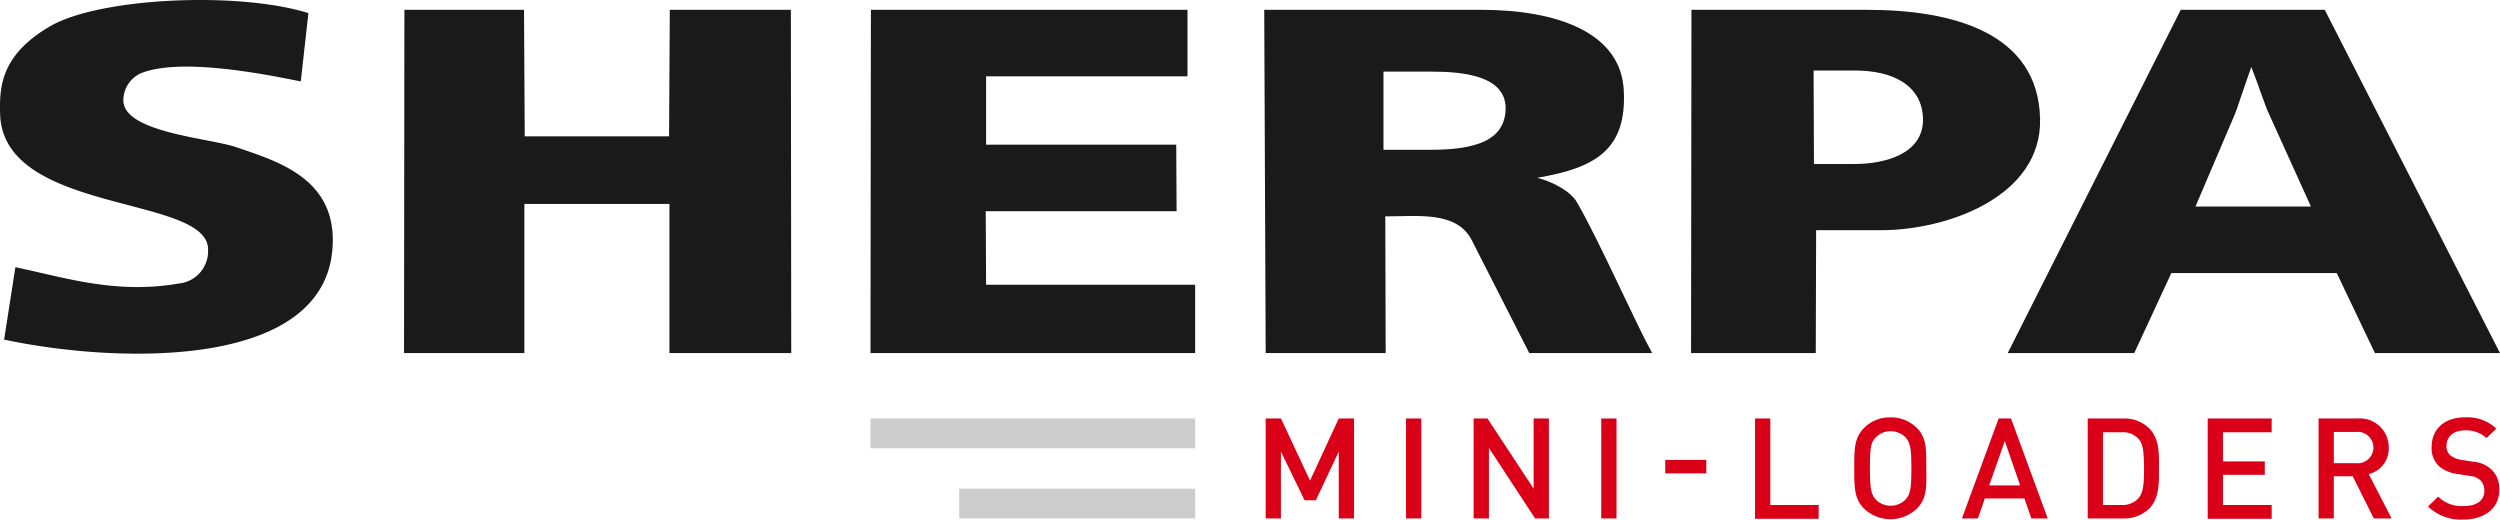
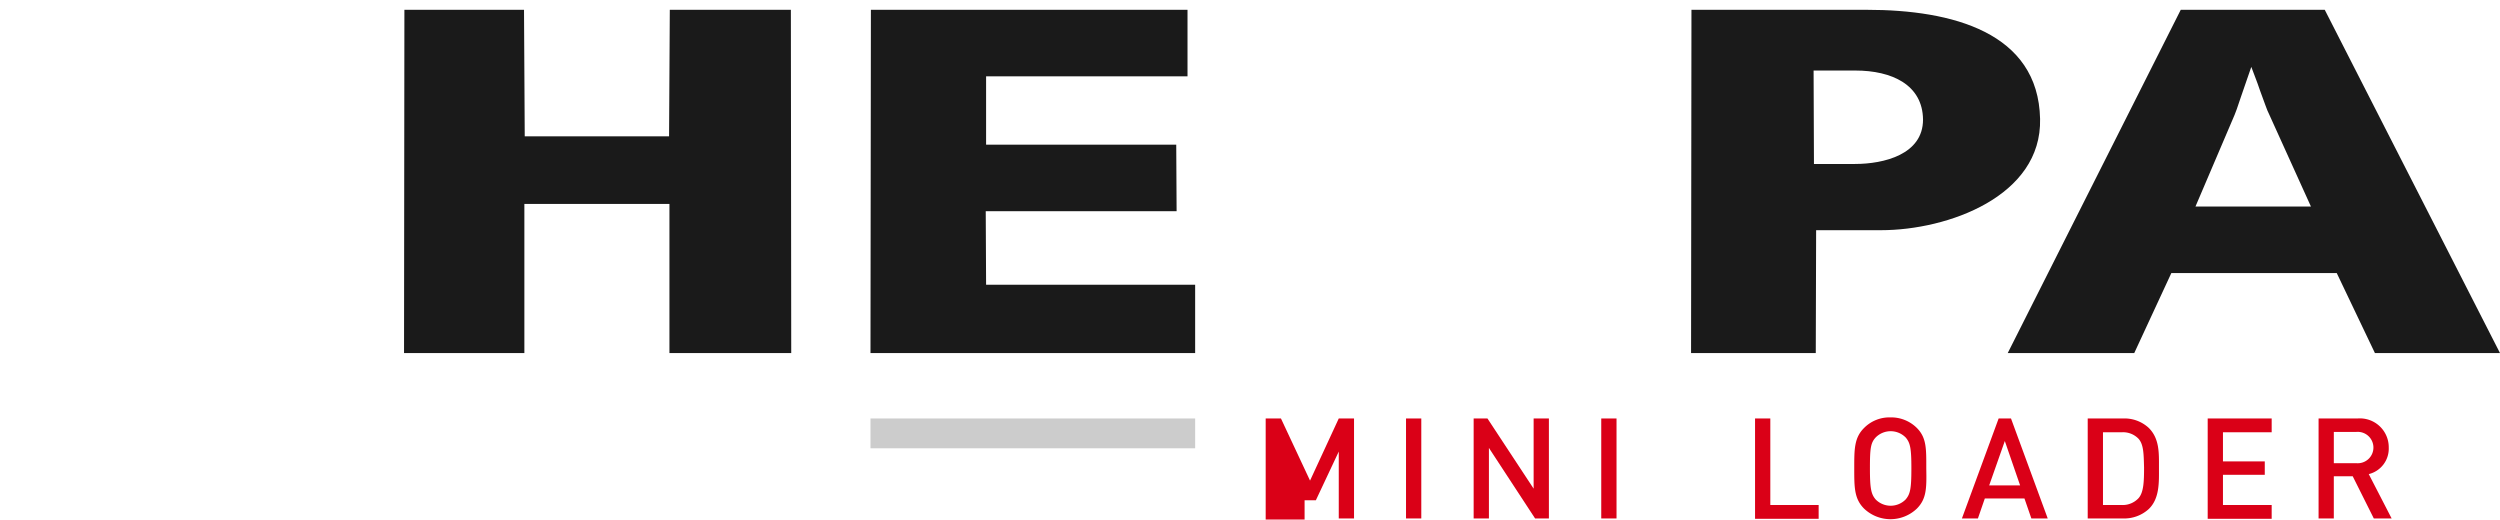
<svg xmlns="http://www.w3.org/2000/svg" width="253.456" height="52.672" viewBox="0 0 253.456 52.672">
  <g id="logo" transform="translate(0.03 0.001)">
    <g id="Grupo_694" data-name="Grupo 694" transform="translate(128.288 42.314)">
-       <path id="Trazado_1206" data-name="Trazado 1206" d="M355.509,125.236v-6.782l-2.322,4.939h-1.143l-2.4-4.939v6.782H348.1V115.1h1.548l2.949,6.3,2.912-6.3h1.548v10.136Z" transform="translate(-348.1 -114.989)" fill="#da0017" />
+       <path id="Trazado_1206" data-name="Trazado 1206" d="M355.509,125.236v-6.782l-2.322,4.939h-1.143v6.782H348.1V115.1h1.548l2.949,6.3,2.912-6.3h1.548v10.136Z" transform="translate(-348.1 -114.989)" fill="#da0017" />
      <path id="Trazado_1207" data-name="Trazado 1207" d="M386.7,125.236V115.1h1.548v10.136Z" transform="translate(-372.472 -114.989)" fill="#da0017" />
      <path id="Trazado_1208" data-name="Trazado 1208" d="M411.529,125.236l-4.681-7.151v7.151H405.3V115.1h1.4l4.681,7.114V115.1h1.548v10.136Z" transform="translate(-384.216 -114.989)" fill="#da0017" />
      <path id="Trazado_1209" data-name="Trazado 1209" d="M440.4,125.236V115.1h1.548v10.136Z" transform="translate(-406.379 -114.989)" fill="#da0017" />
-       <path id="Trazado_1210" data-name="Trazado 1210" d="M458,127.864V126.5h4.165v1.364Z" transform="translate(-417.492 -122.187)" fill="#da0017" />
      <path id="Trazado_1211" data-name="Trazado 1211" d="M482.7,125.236V115.1h1.548v8.773h4.9v1.4H482.7Z" transform="translate(-433.087 -114.989)" fill="#da0017" />
      <path id="Trazado_1212" data-name="Trazado 1212" d="M516.34,124.052a3.875,3.875,0,0,1-5.345,0c-1-1-1-2.138-1-4.091s0-3.1,1-4.091a3.612,3.612,0,0,1,2.654-1.069,3.7,3.7,0,0,1,2.691,1.069c1,1,.958,2.138.958,4.091C517.335,121.951,517.335,123.056,516.34,124.052Zm-1.143-7.224a2.136,2.136,0,0,0-3.022,0c-.516.553-.59,1.106-.59,3.133s.111,2.617.59,3.17a2.136,2.136,0,0,0,3.022,0c.479-.553.59-1.106.59-3.17C515.787,117.933,515.676,117.38,515.2,116.827Z" transform="translate(-450.325 -114.8)" fill="#da0017" />
      <path id="Trazado_1213" data-name="Trazado 1213" d="M546.64,125.236l-.7-2.027h-4.018l-.7,2.027H539.6l3.723-10.136h1.253l3.723,10.136Zm-2.691-7.851-1.585,4.5H545.5Z" transform="translate(-469.014 -114.989)" fill="#da0017" />
      <path id="Trazado_1214" data-name="Trazado 1214" d="M580.392,124.278a3.687,3.687,0,0,1-2.617.958H574.2V115.1h3.575a3.626,3.626,0,0,1,2.617.958c1.106,1.106,1.032,2.58,1.032,4.055C581.424,121.55,581.5,123.209,580.392,124.278Zm-1.032-7.114a2.175,2.175,0,0,0-1.732-.663h-1.88v7.372h1.88a2.2,2.2,0,0,0,1.732-.7c.516-.59.553-1.7.553-3.1C579.876,118.712,579.876,117.754,579.36,117.164Z" transform="translate(-490.861 -114.989)" fill="#da0017" />
      <path id="Trazado_1215" data-name="Trazado 1215" d="M607.2,125.236V115.1h6.487v1.4h-4.939v2.949h4.239v1.364h-4.239v3.059h4.939v1.4H607.2Z" transform="translate(-511.697 -114.989)" fill="#da0017" />
      <path id="Trazado_1216" data-name="Trazado 1216" d="M643.3,125.236l-2.138-4.276h-1.917v4.276H637.7V115.1h3.944a2.928,2.928,0,0,1,3.17,2.949,2.66,2.66,0,0,1-2.027,2.691l2.322,4.5Zm-1.769-8.773h-2.285v3.17h2.285a1.591,1.591,0,1,0,0-3.17Z" transform="translate(-530.955 -114.989)" fill="#da0017" />
-       <path id="Trazado_1217" data-name="Trazado 1217" d="M671.412,125.157a4.78,4.78,0,0,1-3.612-1.327l1.032-1a3.33,3.33,0,0,0,2.58.958c1.327,0,2.1-.553,2.1-1.548a1.475,1.475,0,0,0-.405-1.069,1.823,1.823,0,0,0-1.106-.442l-1.179-.184a3.534,3.534,0,0,1-1.917-.811,2.479,2.479,0,0,1-.737-1.954c0-1.769,1.29-2.986,3.391-2.986a4.313,4.313,0,0,1,3.17,1.143l-1,.958a3.024,3.024,0,0,0-2.212-.774c-1.216,0-1.843.7-1.843,1.585a1.17,1.17,0,0,0,.369.921,2.335,2.335,0,0,0,1.143.479l1.143.184a3.084,3.084,0,0,1,1.88.774,2.641,2.641,0,0,1,.811,2.064C675.061,124.015,673.513,125.157,671.412,125.157Z" transform="translate(-549.961 -114.8)" fill="#da0017" />
    </g>
    <g id="Grupo_696" data-name="Grupo 696" transform="translate(-0.03 -0.001)">
      <g id="Grupo_695" data-name="Grupo 695">
        <path id="Trazado_1218" data-name="Trazado 1218" d="M138.044,2.7l-.074,12.827H123.337L123.264,2.7H111.137L111.1,37.5h12.2V22.383h14.707V37.5h12.348l-.037-34.8Z" transform="translate(-70.138 -1.705)" fill="#1a1a1a" />
        <path id="Trazado_1219" data-name="Trazado 1219" d="M251.084,23.12h19.351l-.037-6.745H251.121V9.445h20.42V2.7h-32.1L239.4,37.5h32.915v-6.93H251.121Z" transform="translate(-151.148 -1.705)" fill="#1a1a1a" />
-         <path id="Trazado_1220" data-name="Trazado 1220" d="M23.939,14.928c-2.617-.921-11.39-1.474-11.463-4.718a3.013,3.013,0,0,1,1.732-2.764c3.833-1.585,11.942-.074,16.255.811l.774-6.93C24.161-.885,10.117-.258,5.067,2.653.055,5.565-.093,8.809-.019,11.537c.258,10.247,21.157,8.183,21.084,13.785a3.3,3.3,0,0,1-3.022,3.428c-6.414,1.106-11.648-.663-16.513-1.659L.386,34.426c11.316,2.433,33.542,3.28,33.321-10.284C33.6,17.876,27.773,16.255,23.939,14.928Z" transform="translate(0.03 0.001)" fill="#1a1a1a" />
        <path id="Trazado_1221" data-name="Trazado 1221" d="M584.341,2.7h-14.6L552.2,37.5h12.827l3.76-8.109h16.771l3.87,8.109h12.68ZM571.219,22.678l3.981-9.325q.111-.221.663-1.88c.369-1.106.737-2.1,1.032-2.986.221.627.553,1.4.885,2.4.479,1.29.737,2.064.885,2.322l4.276,9.436H571.219Z" transform="translate(-348.652 -1.705)" fill="#1a1a1a" />
-         <path id="Trazado_1222" data-name="Trazado 1222" d="M375.381,19.729c5.934-1,9.067-2.875,8.773-8.809-.258-5.934-6.782-8.22-14.486-8.22H347.7l.147,34.8h12.164l-.037-13.859c3.354,0,7.261-.553,8.773,2.433L374.57,37.5h12.458c-1.732-3.133-5.381-11.426-7.63-15.3C378.7,21.019,376.819,20.1,375.381,19.729Zm-10.837-2.838H359.79V8.966h4.865c3.17,0,7.519.405,7.519,3.723C372.138,16.043,368.931,16.891,364.545,16.891Z" transform="translate(-219.529 -1.705)" fill="#1a1a1a" />
        <path id="Trazado_1223" data-name="Trazado 1223" d="M500.485,13.758C500.3,4.985,491.565,2.7,482.94,2.7h-17.8L465.1,37.5h12.643l.037-12.458h6.6C491.123,25.037,500.669,21.609,500.485,13.758Zm-18.761,4.571h-4.165l-.037-9.473h4.239c3.686,0,6.819,1.438,6.856,4.976C488.616,17.37,484.635,18.328,481.724,18.328Z" transform="translate(-293.656 -1.705)" fill="#1a1a1a" />
      </g>
    </g>
    <g id="Grupo_697" data-name="Grupo 697" transform="translate(88.222 42.425)">
      <path id="Trazado_1224" data-name="Trazado 1224" d="M269.588,115.1H239.4v3.022h32.915V115.1Z" transform="translate(-239.4 -115.1)" fill="#ccc" />
-       <rect id="Rectángulo_991" data-name="Rectángulo 991" width="23.922" height="3.022" transform="translate(8.994 7.114)" fill="#ccc" />
    </g>
  </g>
</svg>